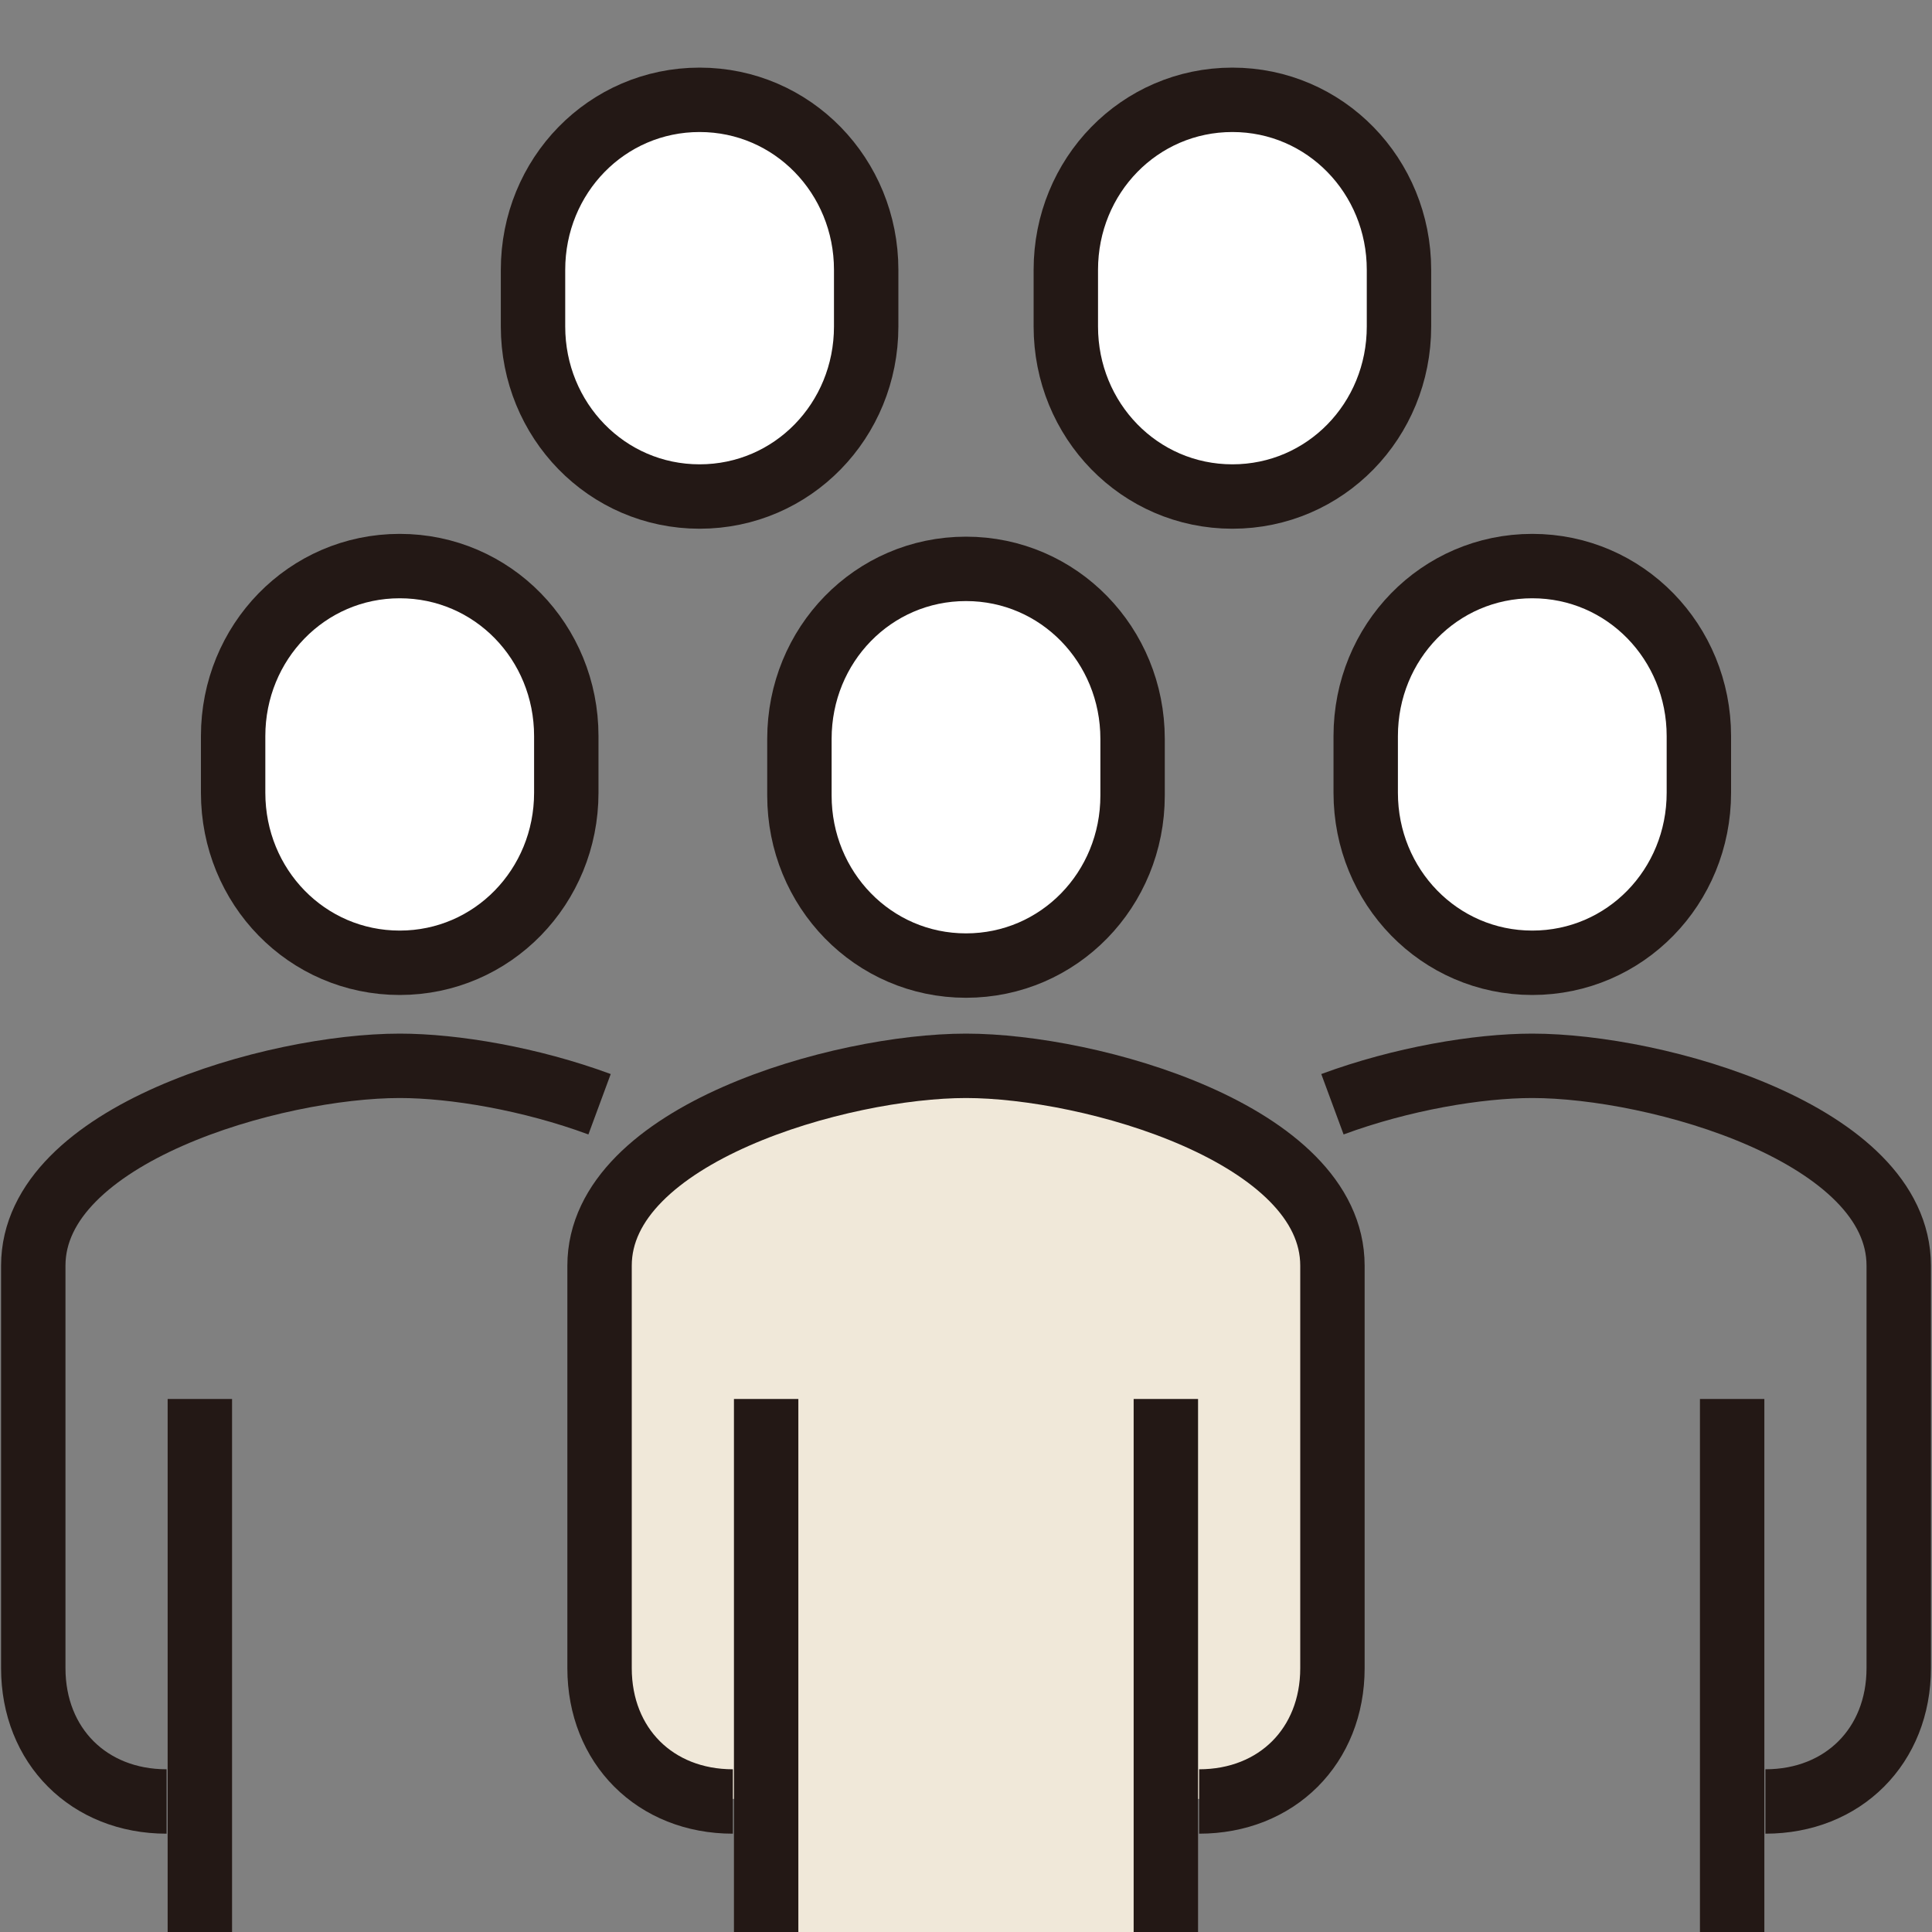
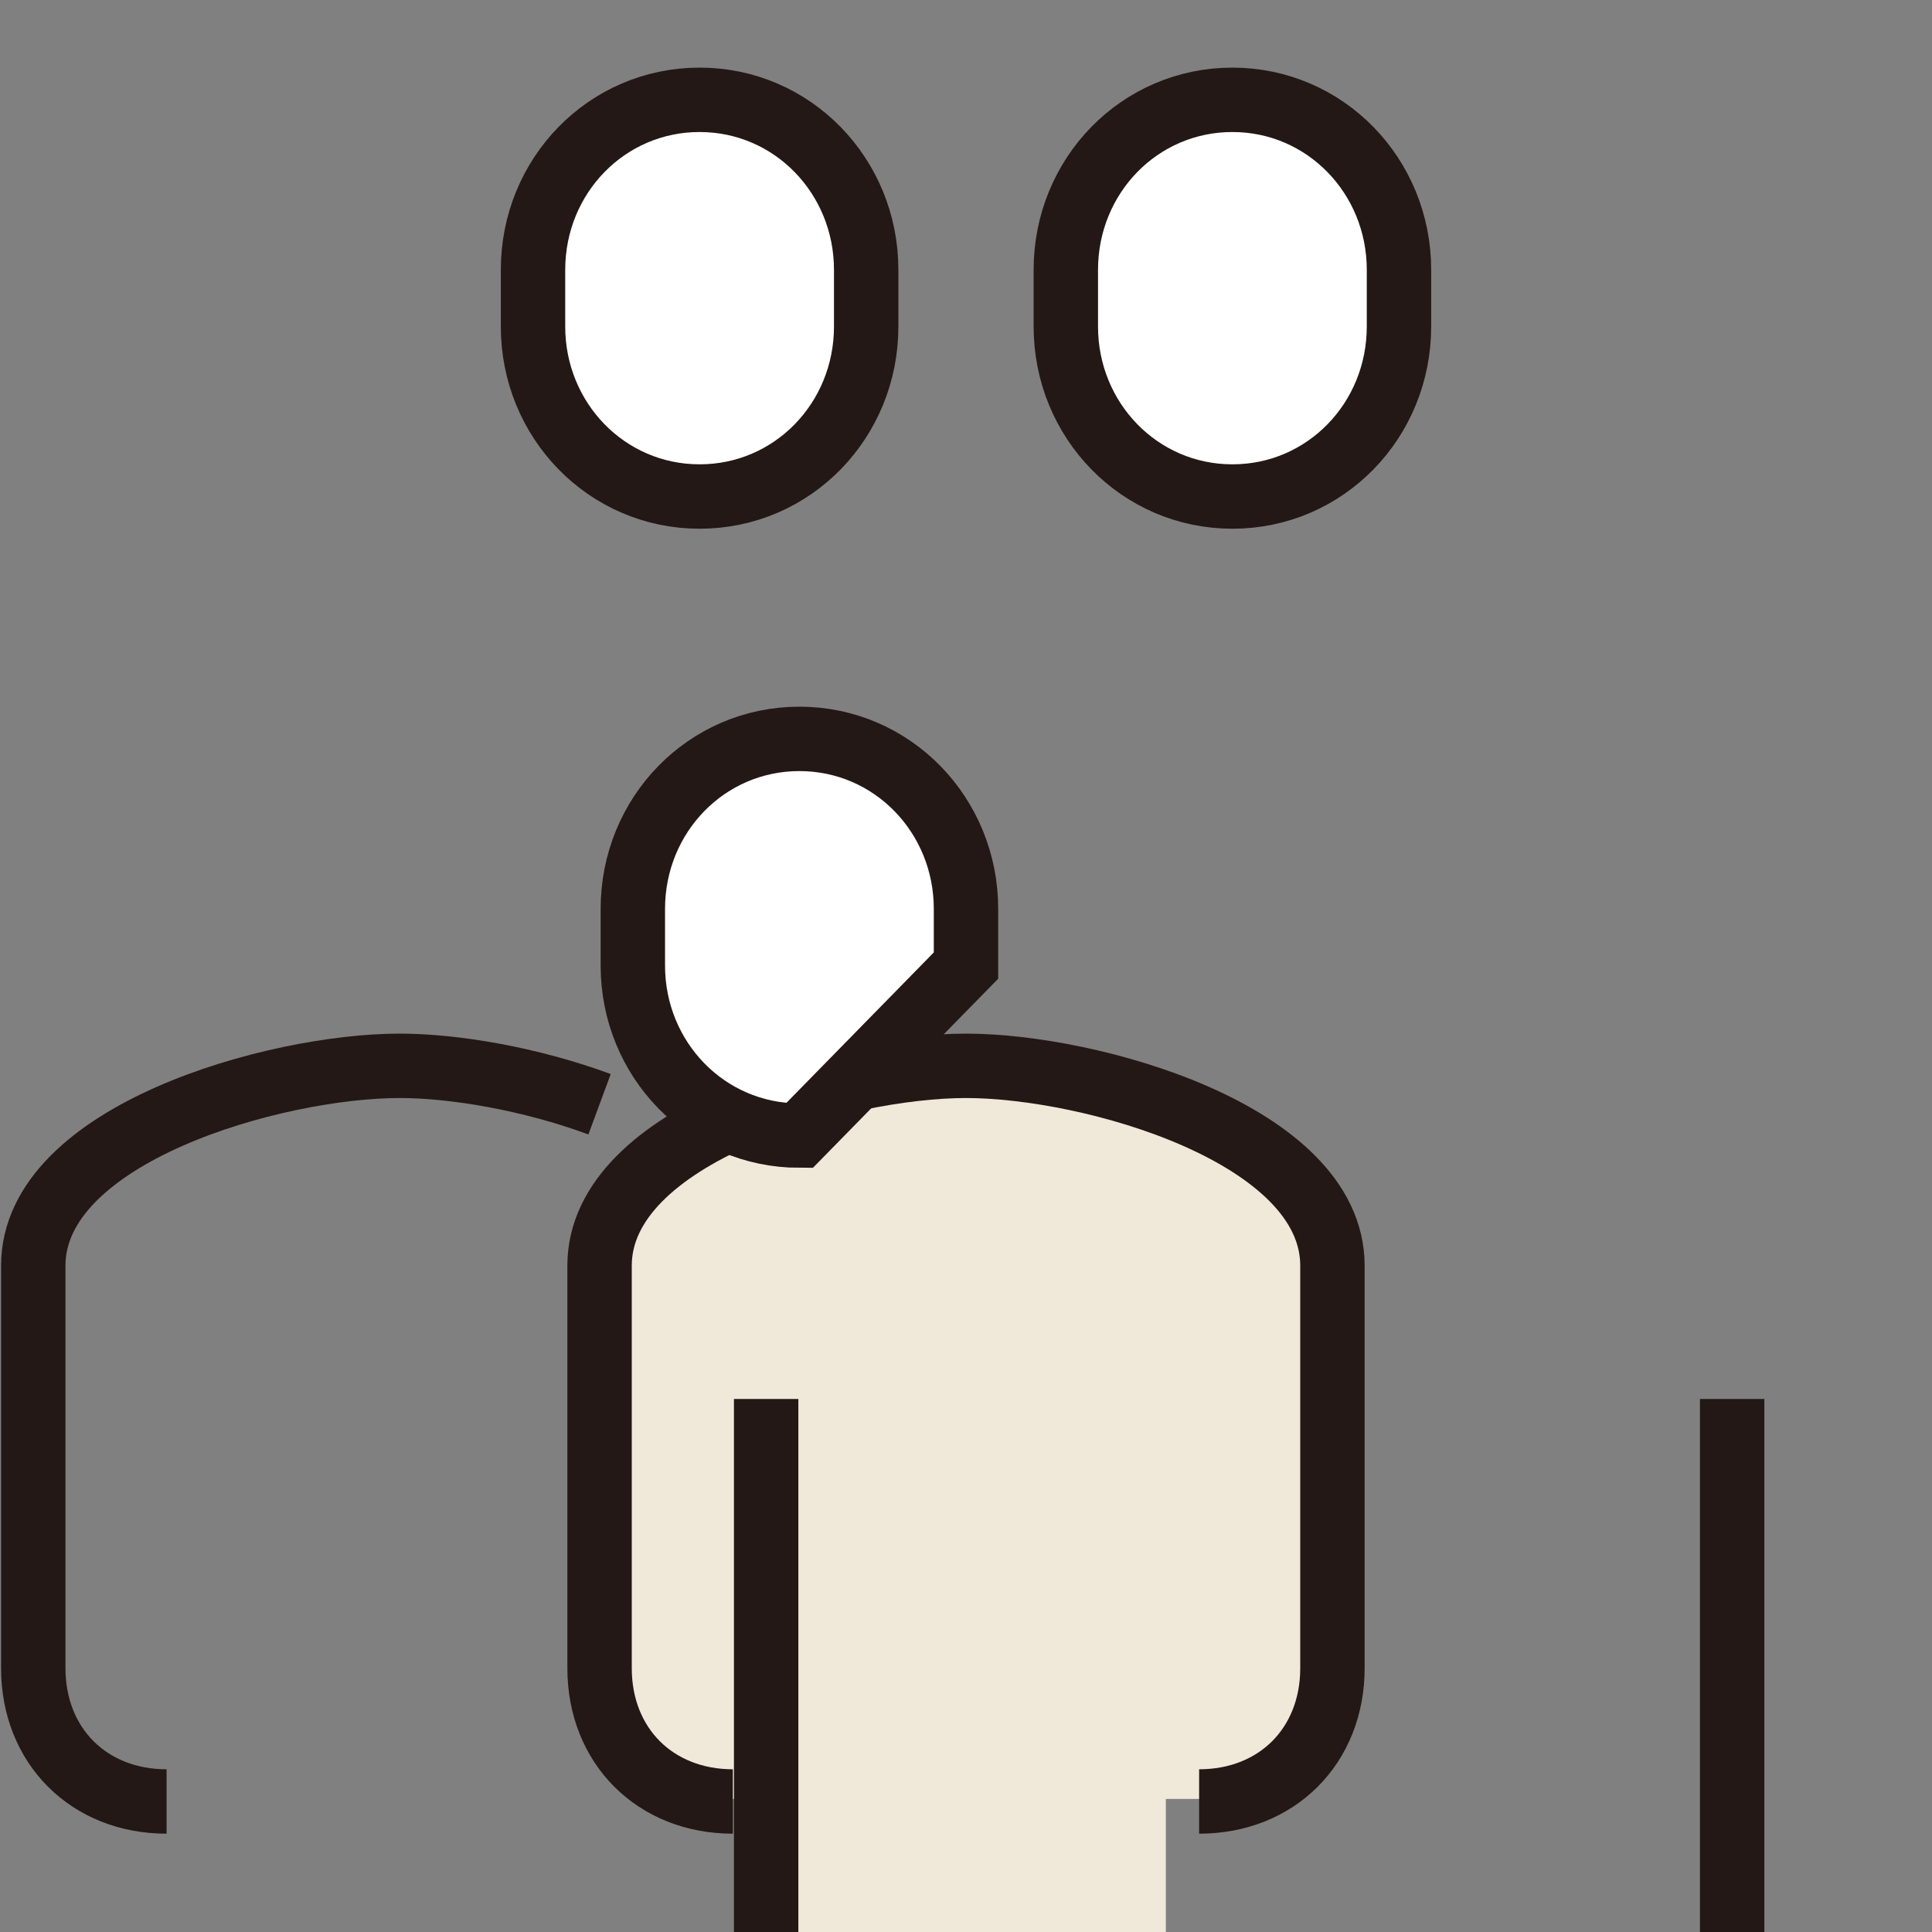
<svg xmlns="http://www.w3.org/2000/svg" id="a" width="31.75mm" height="31.75mm" viewBox="0 0 90 90">
  <rect x="0" y="0" width="90" height="90" fill="#808080" stroke="none" />
  <defs>
    <style>.b{fill:#fff;}.b,.c{stroke:#231815;stroke-miterlimit:10;stroke-width:3px;}.d{fill:#f0e8d9;}.c{fill:none;}</style>
  </defs>
  <path class="d" d="M45,49.66c-5.81,0-17.07,3.17-17.07,9.31v18.75c0,3.62,2.59,6.08,6.21,6.08h1.55v6.21h18.62v-6.21h1.55c3.62,0,6.21-2.46,6.21-6.08v-18.75c0-6.14-11.26-9.31-17.07-9.31Z" />
  <path class="c" d="M55.86,83.92c3.62,0,6.21-2.59,6.21-6.21v-18.75c0-6.14-11.26-9.31-17.07-9.31s-17.07,3.17-17.07,9.31v18.75c0,3.62,2.59,6.21,6.21,6.21" />
-   <path class="b" d="M45,44.98c4.33,0,7.76-3.54,7.76-7.92v-2.64c0-4.37-3.43-7.92-7.76-7.92s-7.76,3.54-7.76,7.92v2.64c0,4.37,3.43,7.92,7.76,7.92Z" />
+   <path class="b" d="M45,44.98v-2.64c0-4.37-3.43-7.92-7.76-7.92s-7.76,3.54-7.76,7.92v2.64c0,4.37,3.43,7.92,7.76,7.92Z" />
  <path class="b" d="M32.59,23.13c4.33,0,7.76-3.54,7.76-7.92v-2.64c0-4.37-3.43-7.92-7.76-7.92s-7.76,3.54-7.76,7.92v2.64c0,4.37,3.43,7.92,7.76,7.92Z" />
  <path class="b" d="M57.41,23.13c4.33,0,7.76-3.54,7.76-7.92v-2.64c0-4.37-3.43-7.92-7.76-7.92s-7.76,3.54-7.76,7.92v2.64c0,4.37,3.43,7.92,7.76,7.92Z" />
-   <line class="c" x1="54.31" y1="90" x2="54.31" y2="65.17" />
  <line class="c" x1="35.69" y1="65.17" x2="35.69" y2="90" />
-   <line class="c" x1="9.31" y1="90" x2="9.31" y2="65.17" />
-   <path class="b" d="M18.62,44.85c-4.33,0-7.76-3.54-7.76-7.92v-2.64c0-4.37,3.43-7.92,7.76-7.92s7.76,3.54,7.76,7.92v2.64c0,4.37-3.43,7.92-7.76,7.92Z" />
  <path class="c" d="M27.93,51.44c-3.22-1.19-6.78-1.79-9.31-1.79-5.81,0-17.07,3.17-17.07,9.31v18.75c0,3.62,2.59,6.21,6.21,6.21" />
  <line class="c" x1="80.69" y1="90" x2="80.69" y2="65.17" />
-   <path class="b" d="M71.38,44.85c4.33,0,7.76-3.54,7.76-7.92v-2.64c0-4.37-3.43-7.92-7.76-7.92s-7.76,3.54-7.76,7.92v2.64c0,4.37,3.43,7.92,7.76,7.92Z" />
-   <path class="c" d="M62.07,51.44c3.22-1.19,6.78-1.79,9.31-1.79,5.81,0,17.07,3.17,17.07,9.31v18.75c0,3.62-2.59,6.21-6.21,6.21" />
</svg>